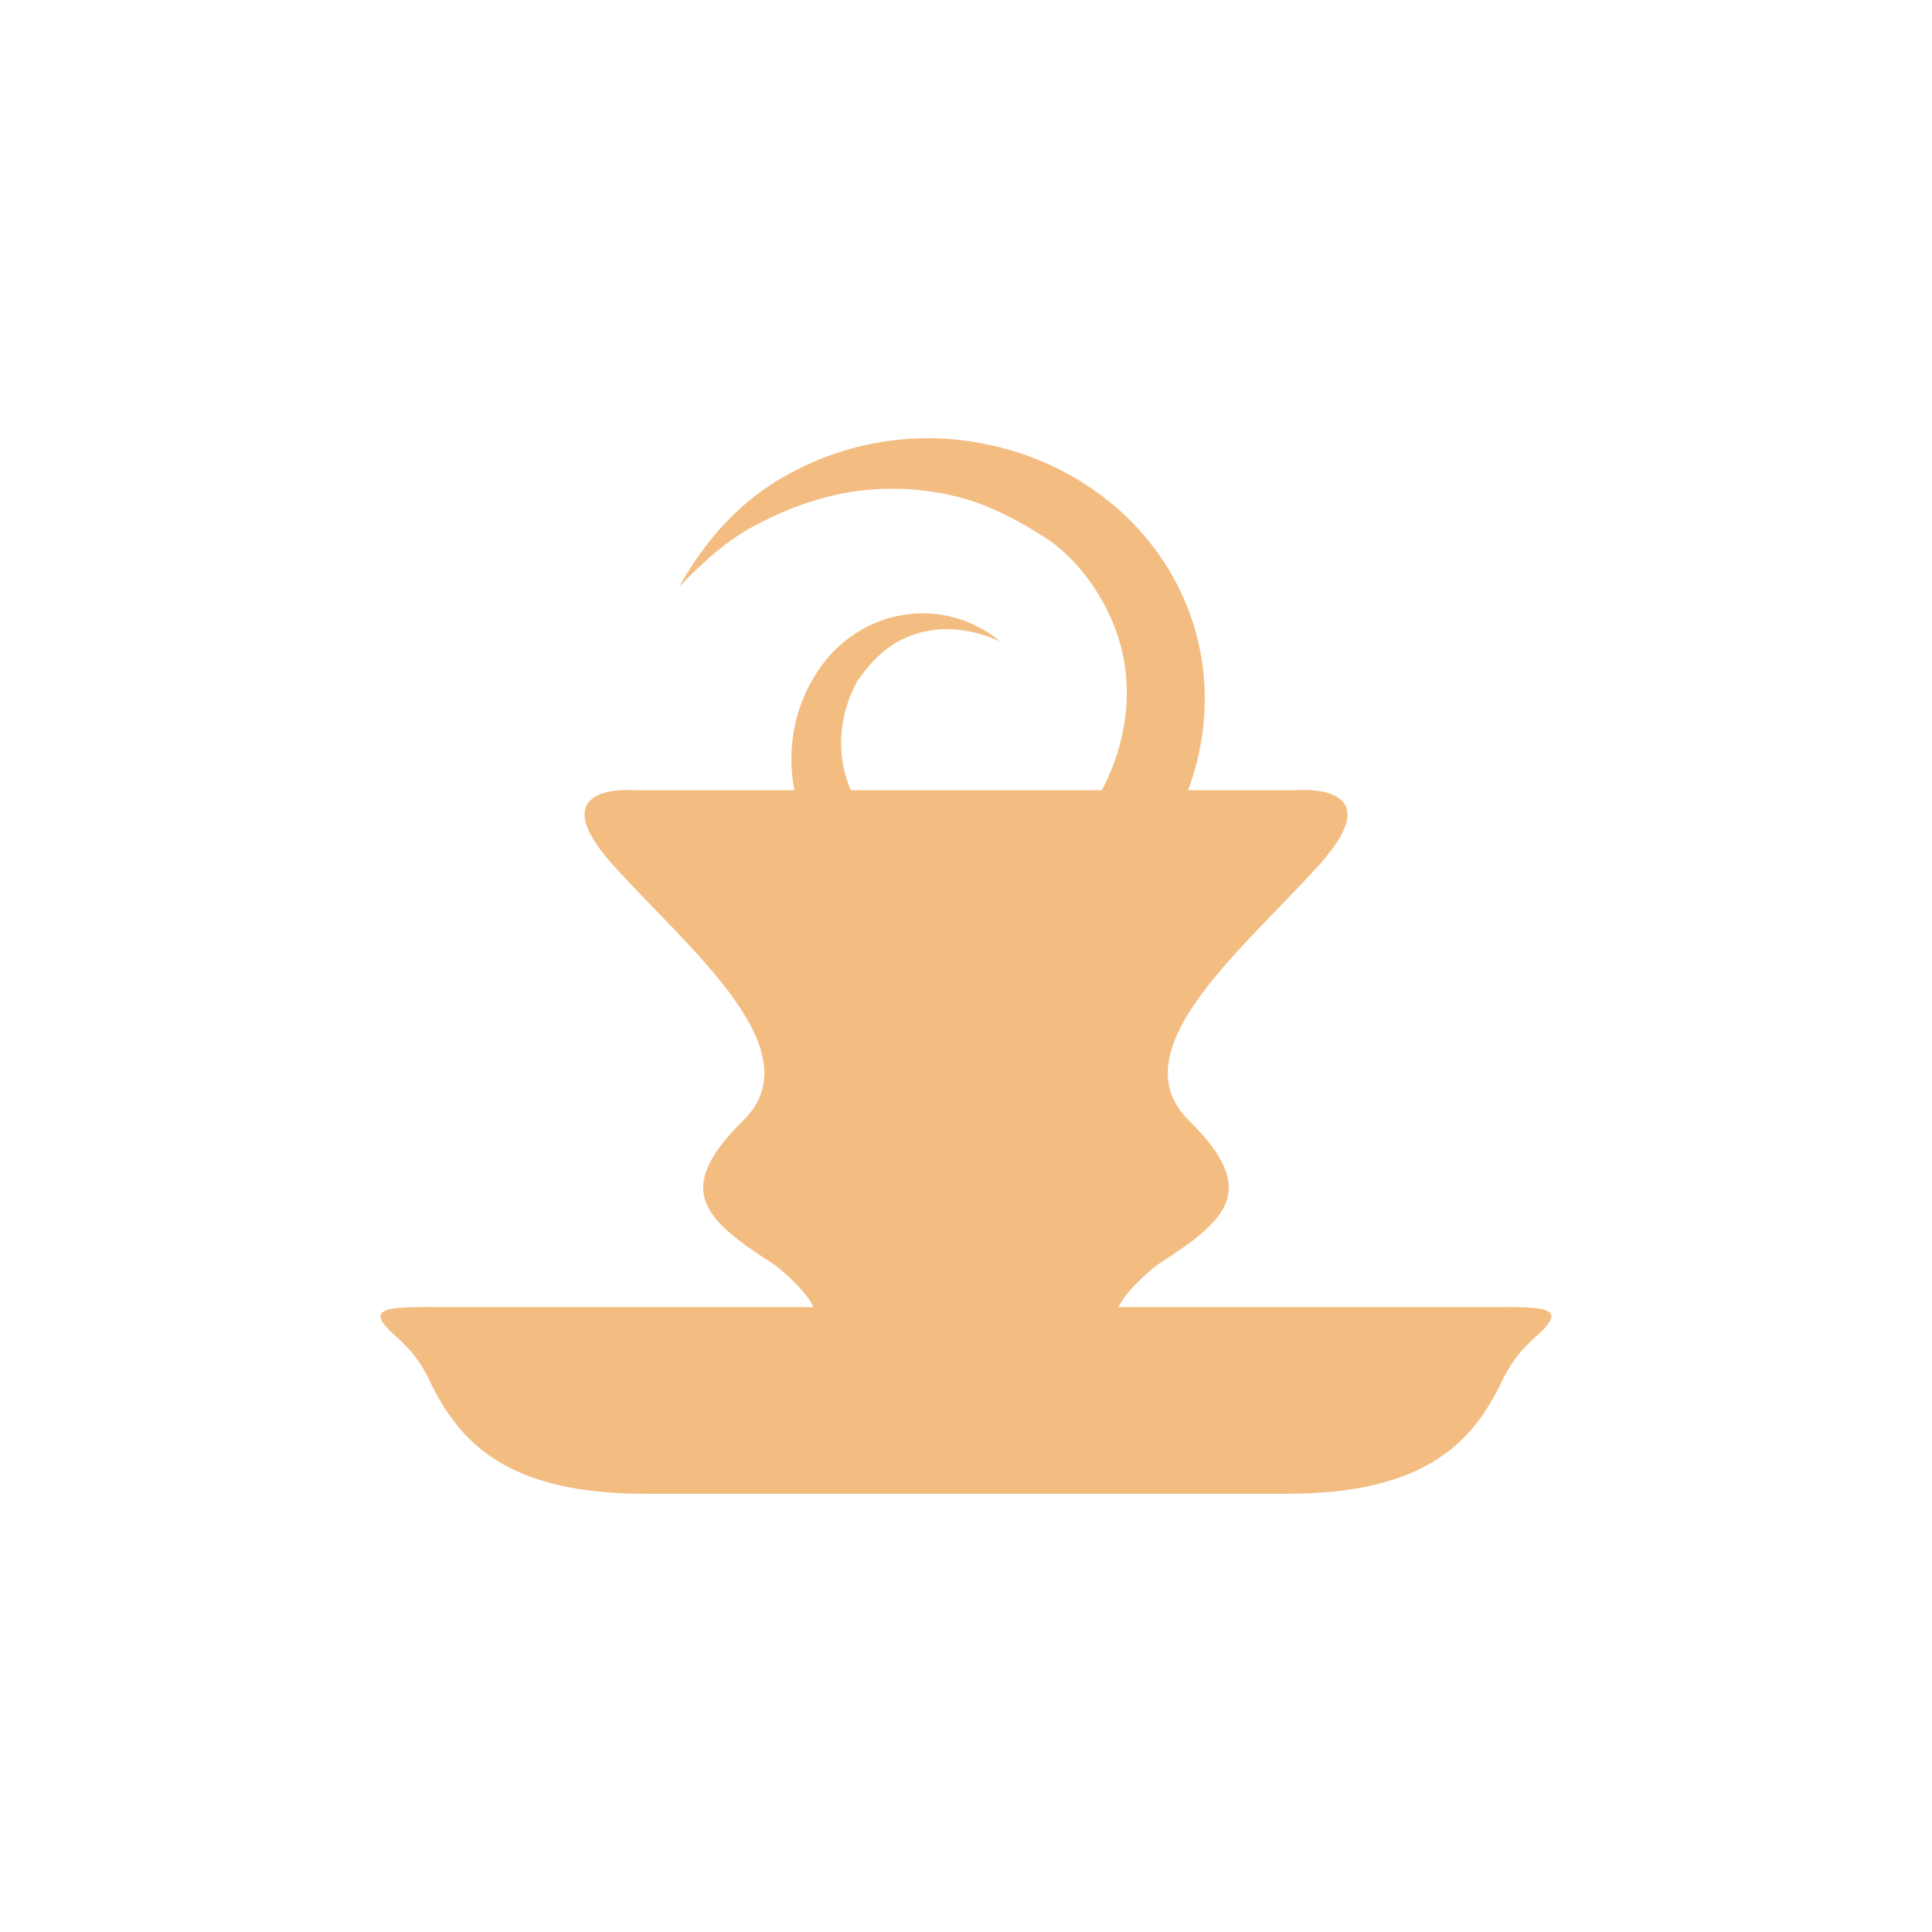
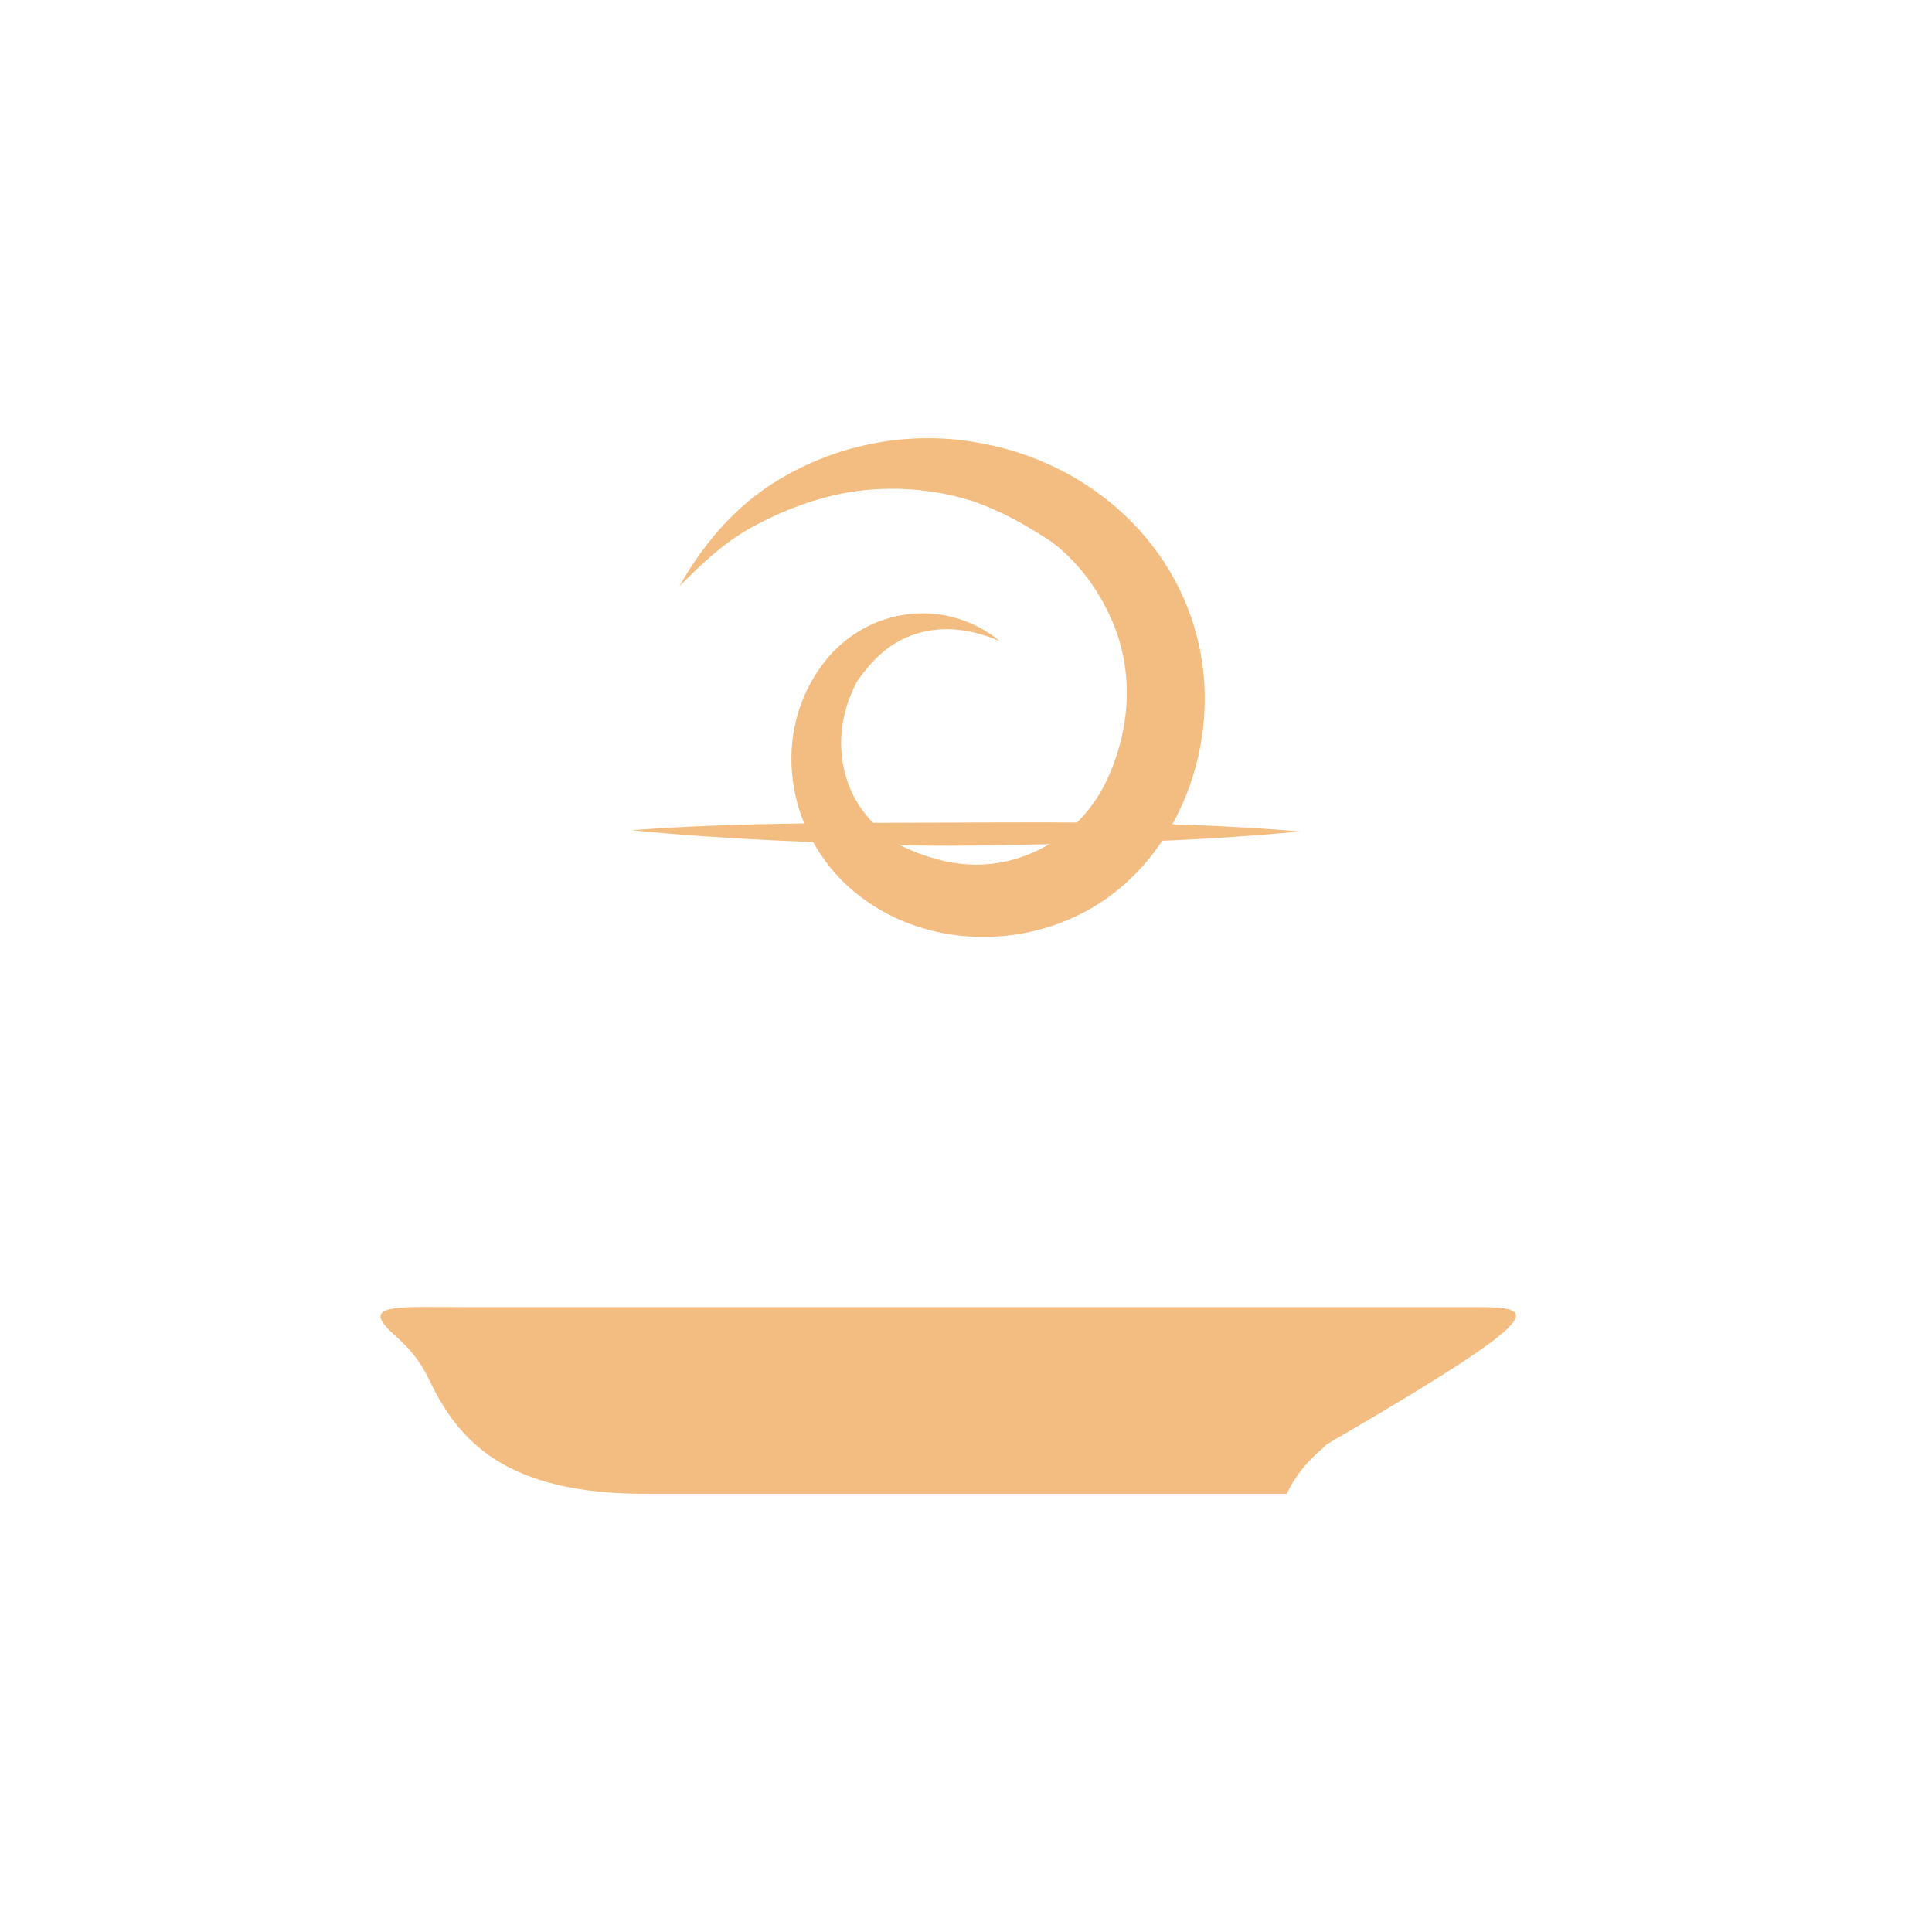
<svg xmlns="http://www.w3.org/2000/svg" version="1.1" id="Layer_1" x="0px" y="0px" width="100px" height="100px" viewBox="0 0 100 100" enable-background="new 0 0 100 100" xml:space="preserve">
  <g>
    <g>
      <path fill="#F3BD82" d="M35.162,30.354c1.384-2.468,3.214-4.509,5.715-5.85c2.97-1.615,6.444-2.197,9.78-1.585    c5.761,1.004,10.575,5.272,11.538,11.185c0.746,4.601-1.085,9.721-4.968,12.436c-3.901,2.712-9.447,2.649-13.107-0.459    c-3.412-2.926-4.311-8.135-1.446-11.825c2.226-2.834,6.262-3.382,9.083-1.066c-1.403-0.608-2.913-0.853-4.406-0.363    c-1.371,0.455-2.253,1.371-3.046,2.526c-0.017,0,0,0,0.03-0.029c-0.839,1.585-1.051,3.415-0.473,5.12    c0.489,1.434,1.446,2.408,2.636,3.263c-0.017,0-0.03-0.032-0.06-0.032c2.055,1.036,4.219,1.463,6.475,0.67    c1.952-0.67,3.566-2.164,4.42-4.053c1.159-2.56,1.37-5.453,0.261-8.076c-0.718-1.708-1.86-3.26-3.386-4.327    c0.033,0.03,0.047,0.03,0.075,0.06c-1.262-0.823-2.513-1.523-3.943-2.012c-1.998-0.638-4.146-0.793-6.232-0.486    c-1.891,0.305-3.627,0.975-5.288,1.89C37.415,28.131,36.272,29.228,35.162,30.354z" />
    </g>
    <g>
      <g>
        <g>
-           <path fill="#F3BD82" d="M75.804,67.658H24.189c-3.613,0-5.394-0.182-4.04,1.188c0.474,0.486,1.342,1.067,2.058,2.561      c1.539,3.23,3.994,5.912,11.185,5.912c7.194,0,26.016,0,33.207,0c7.192,0,9.66-2.682,11.183-5.912      c0.734-1.493,1.586-2.074,2.074-2.561C81.197,67.477,79.431,67.658,75.804,67.658z" />
+           <path fill="#F3BD82" d="M75.804,67.658H24.189c-3.613,0-5.394-0.182-4.04,1.188c0.474,0.486,1.342,1.067,2.058,2.561      c1.539,3.23,3.994,5.912,11.185,5.912c7.194,0,26.016,0,33.207,0c0.734-1.493,1.586-2.074,2.074-2.561C81.197,67.477,79.431,67.658,75.804,67.658z" />
        </g>
      </g>
      <g>
        <g>
-           <path fill="#F3BD82" d="M67.087,40.9H50.003H32.89c0,0-5.027-0.459-1.189,3.838c3.842,4.297,10.485,9.602,6.77,13.258      c-3.721,3.656-1.983,5.15,1.661,7.499c0,0,2.07,1.614,2.07,2.56h15.604c0-0.945,2.058-2.56,2.058-2.56      c3.645-2.349,5.381-3.843,1.675-7.499c-3.716-3.656,2.913-8.96,6.768-13.258C72.143,40.441,67.087,40.9,67.087,40.9z" />
-         </g>
+           </g>
      </g>
      <g>
        <g>
          <path fill="#F3BD82" d="M24.282,70.065c6.187-0.426,12.373-0.548,18.573-0.61c7.118-0.06,14.248-0.03,21.364,0.122      c3.841,0.093,7.683,0.244,11.492,0.519c-5.943,0.548-11.947,0.7-17.938,0.853c-7.117,0.155-14.249,0.063-21.363-0.212      C32.357,70.584,28.319,70.37,24.282,70.065z" />
        </g>
      </g>
      <g>
        <g>
          <path fill="#F3BD82" d="M32.692,42.972c5.7-0.427,11.398-0.368,17.099-0.396c5.82-0.03,11.671-0.03,17.477,0.458h0.03      c-5.604,0.549-11.243,0.639-16.869,0.73c-3.518,0.06-7.039-0.122-10.559-0.274c-2.38-0.122-4.771-0.273-7.149-0.518      C32.721,42.972,32.708,42.972,32.692,42.972z" />
        </g>
      </g>
      <g>
        <g>
-           <path fill="#F3BD82" d="M38.271,60.771c3.901-0.46,7.814-0.338,11.732-0.396c3.9,0,7.849,0,11.731,0.455      c-3.883,0.578-7.831,0.642-11.748,0.734C46.102,61.564,42.125,61.35,38.271,60.771z" />
-         </g>
+           </g>
      </g>
    </g>
  </g>
</svg>